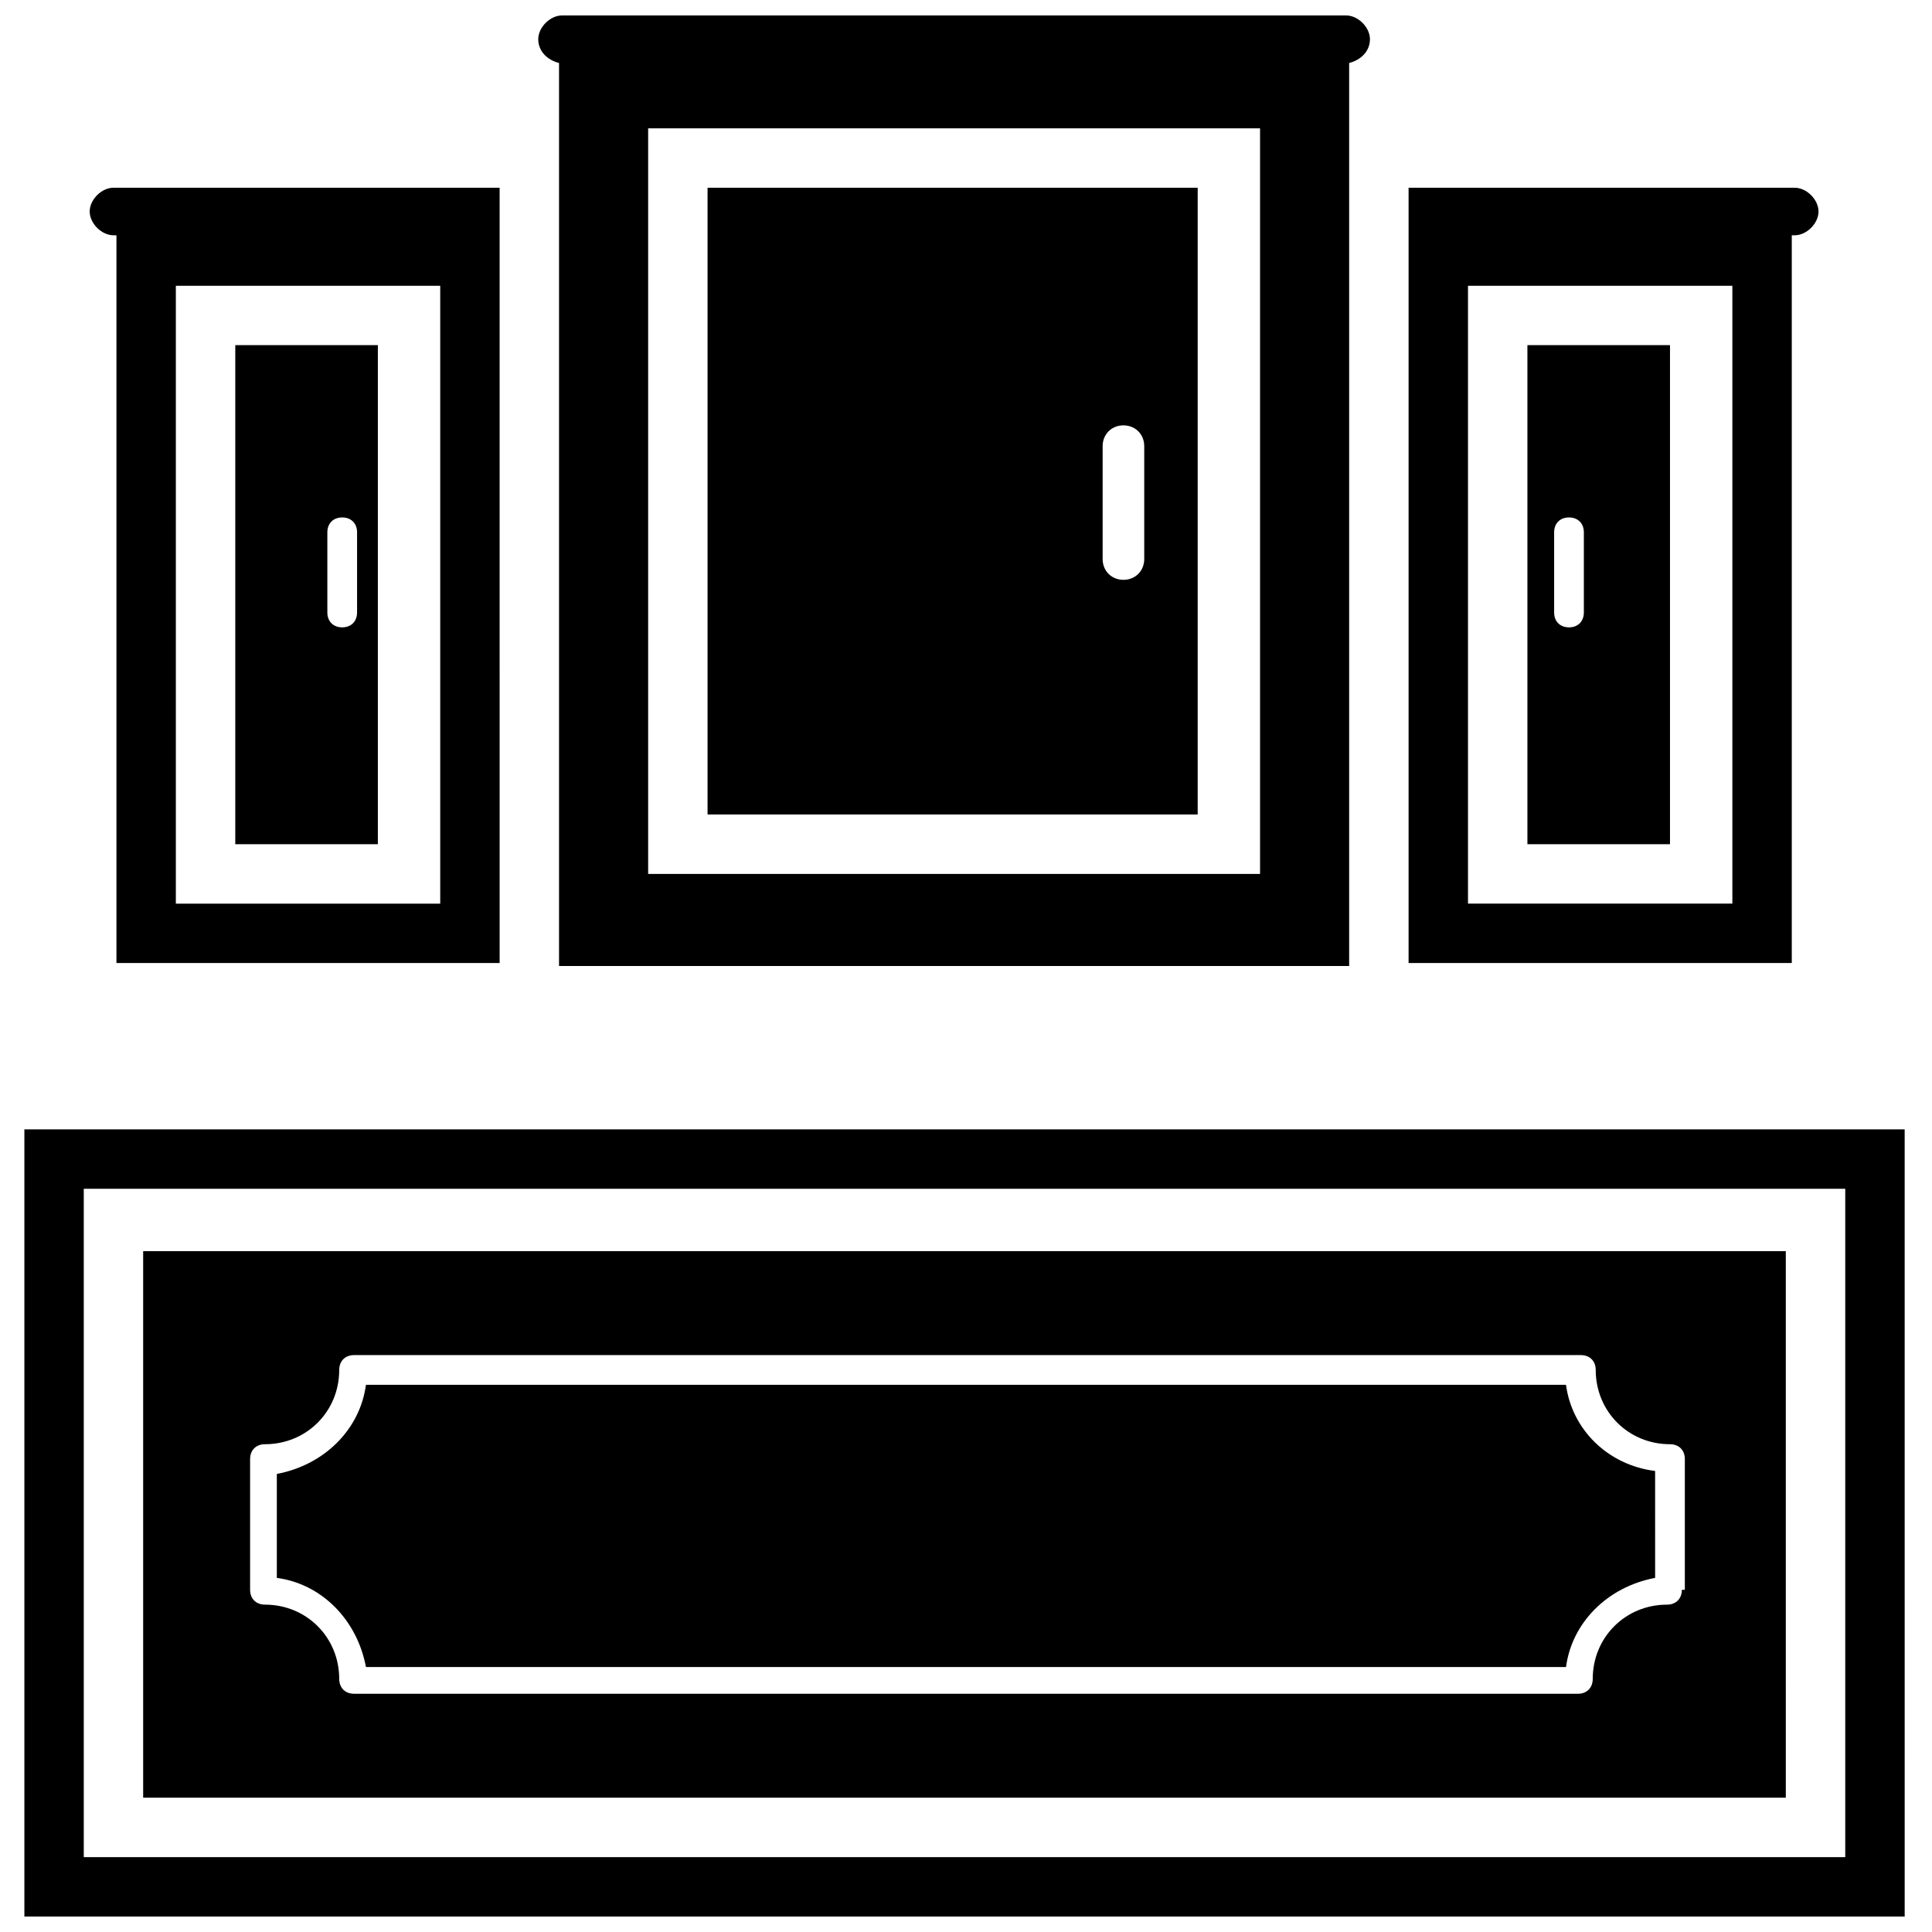
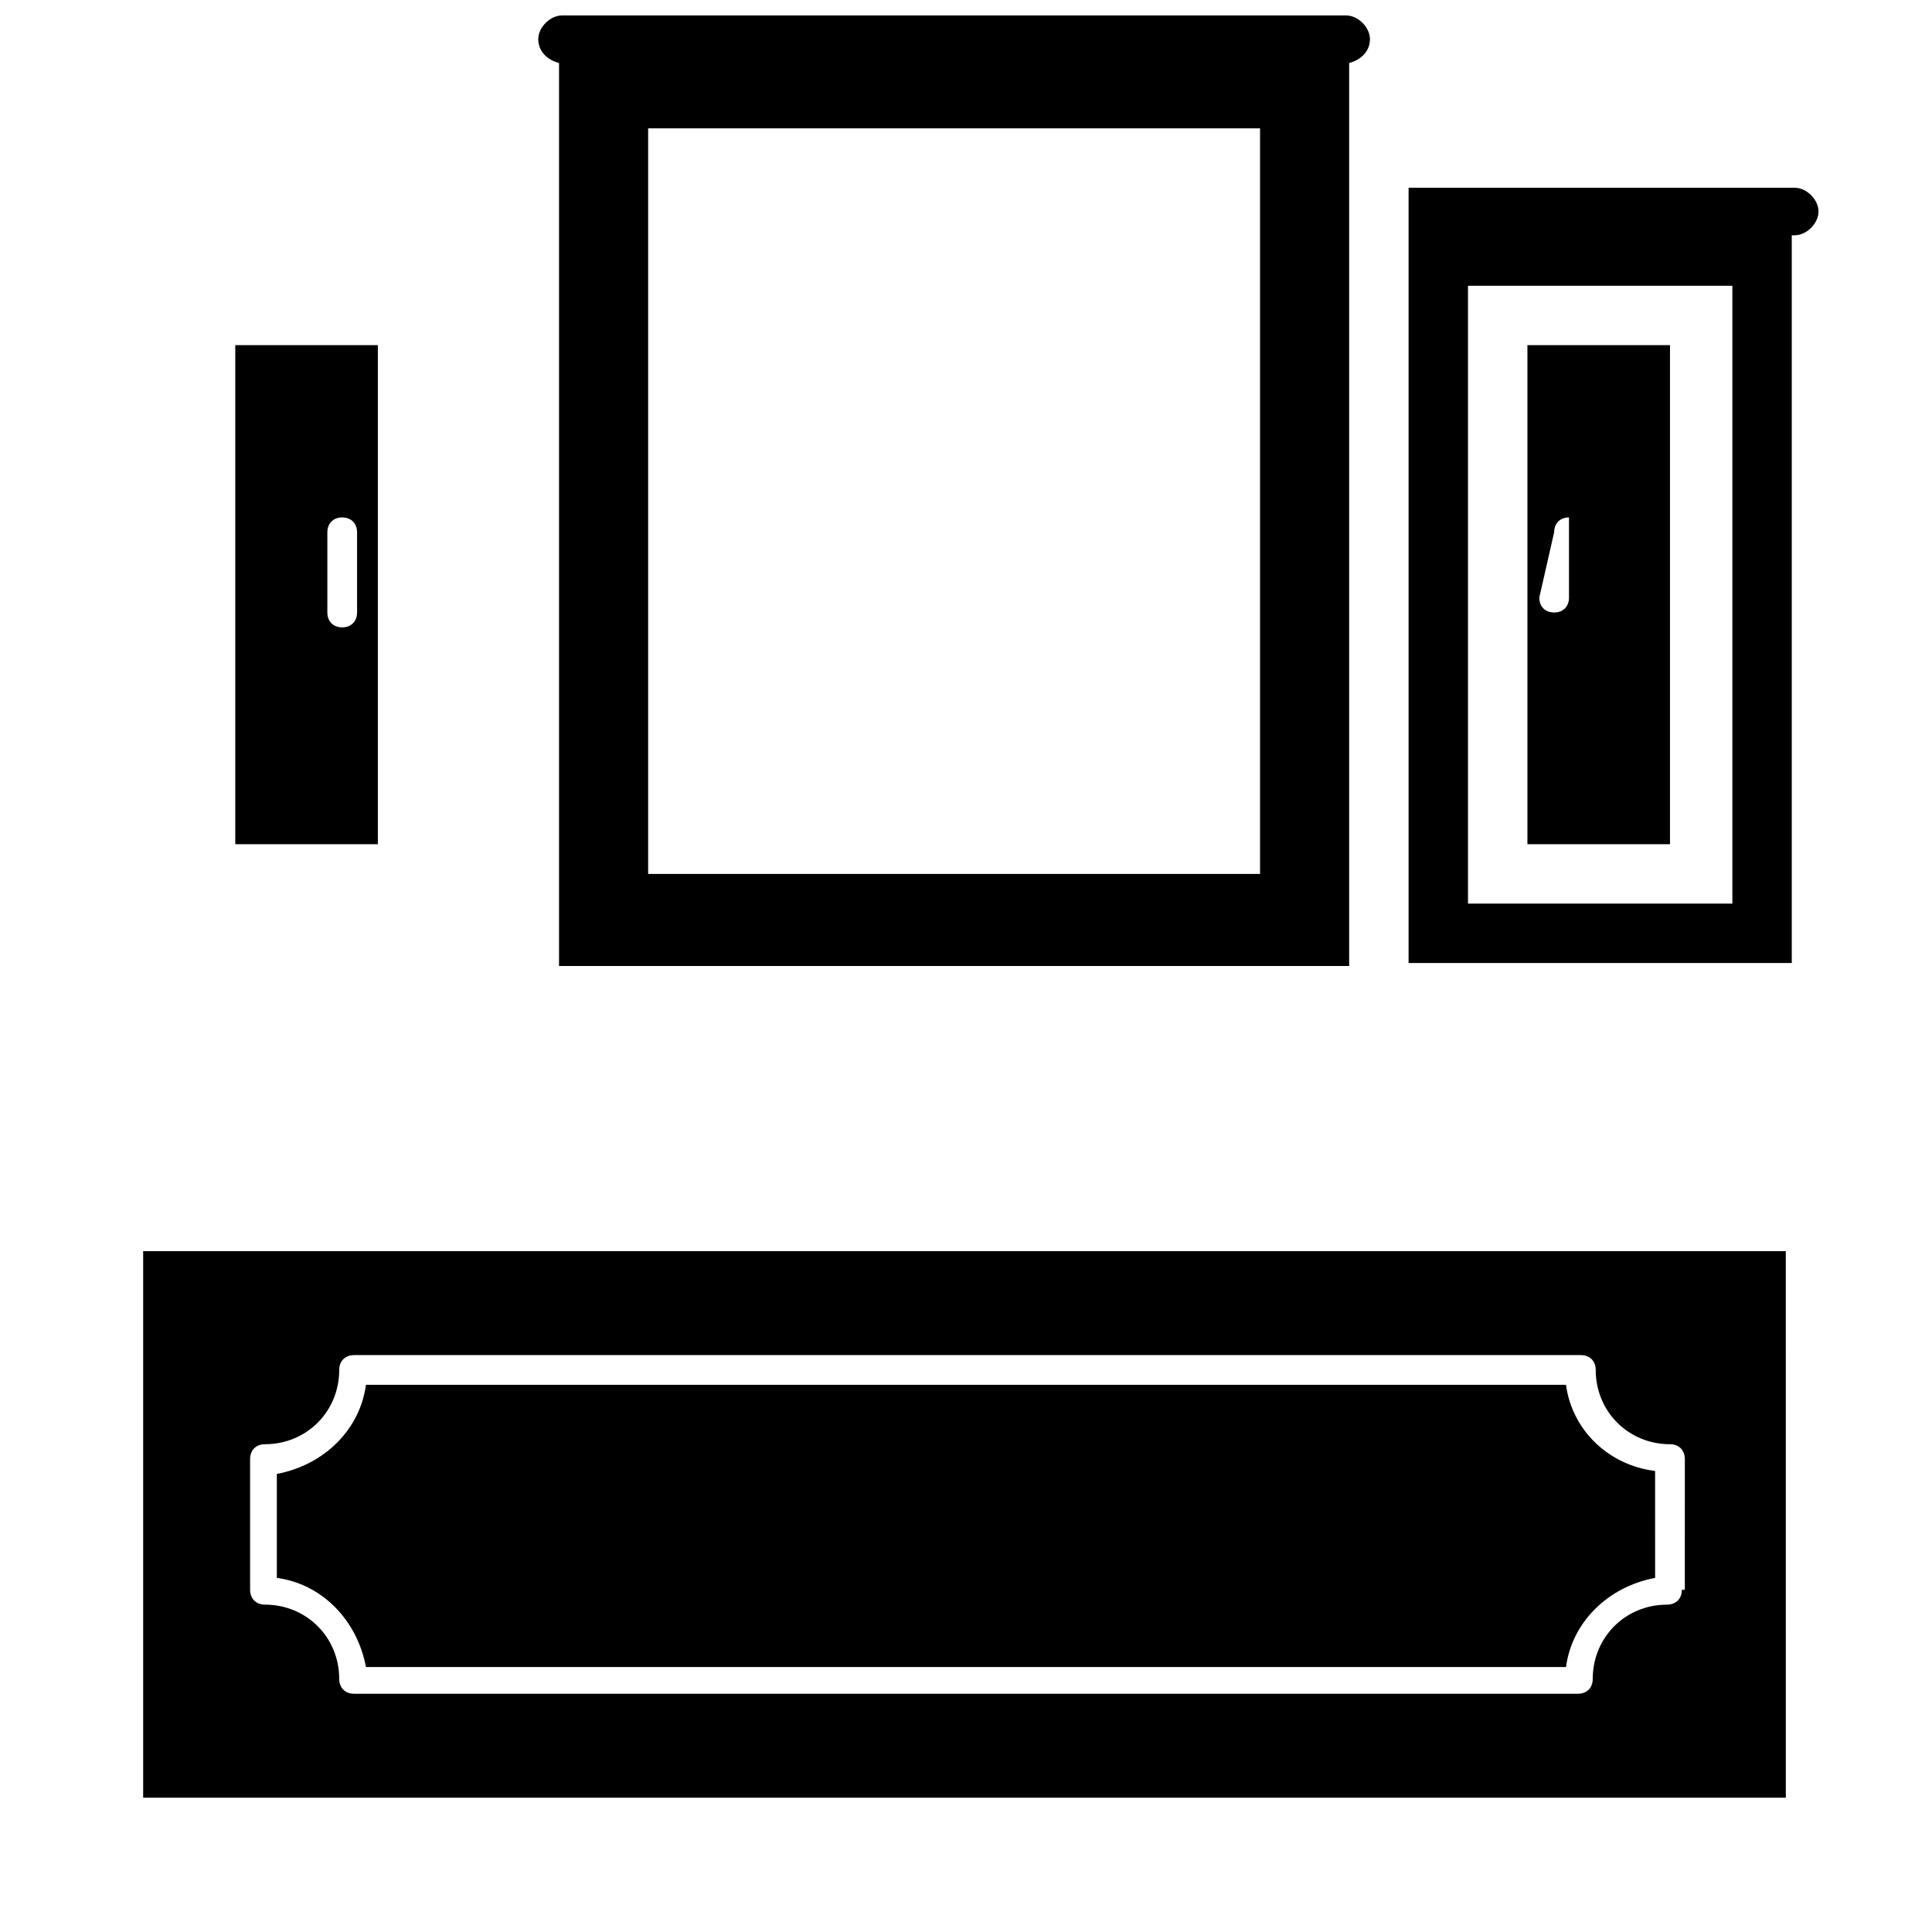
<svg xmlns="http://www.w3.org/2000/svg" width="800px" height="800px" version="1.1" viewBox="144 144 512 512">
  <defs>
    <clipPath id="b">
-       <path d="m150 443h499v208.9h-499z" />
-     </clipPath>
+       </clipPath>
    <clipPath id="a">
      <path d="m286 148.09h222v251.91h-222z" />
    </clipPath>
  </defs>
  <path d="m559.01 510.99h-318.03c-1.574 11.809-11.02 21.254-23.617 23.617v27.551c11.809 1.574 21.254 11.02 23.617 23.617h318.03c1.574-11.809 11.02-21.254 23.617-23.617l-0.004-28.336c-12.594-1.574-22.043-11.023-23.617-22.832z" />
  <path d="m618.05 475.57h-436.11v144.84h435.32l-0.004-144.84zm-28.34 89.742c0 2.363-1.574 3.938-3.938 3.938-11.02 0-19.68 8.66-19.68 19.68 0 2.363-1.574 3.938-3.938 3.938l-324.32-0.004c-2.363 0-3.938-1.574-3.938-3.938 0-11.02-8.66-19.68-19.68-19.68-2.363 0-3.938-1.574-3.938-3.938v-34.637c0-2.363 1.574-3.938 3.938-3.938 11.02 0 19.68-8.66 19.68-19.68 0-2.363 1.574-3.938 3.938-3.938h325.11c2.363 0 3.938 1.574 3.938 3.938 0 11.02 8.66 19.68 19.68 19.68 2.363 0 3.938 1.574 3.938 3.938l-0.004 34.641z" />
  <g clip-path="url(#b)">
    <path d="m150.46 443.29v208.61h498.3l-0.004-208.61zm483.34 192.87h-467.6v-177.12h466.81v177.12z" />
  </g>
-   <path d="m548.78 367.72h37.785v-132.25h-37.785zm7.082-82.656c0-2.363 1.574-3.938 3.938-3.938s3.938 1.574 3.938 3.938v21.254c0 2.363-1.574 3.938-3.938 3.938s-3.938-1.574-3.938-3.938z" />
+   <path d="m548.78 367.72h37.785v-132.25h-37.785zm7.082-82.656c0-2.363 1.574-3.938 3.938-3.938v21.254c0 2.363-1.574 3.938-3.938 3.938s-3.938-1.574-3.938-3.938z" />
  <path d="m206.35 367.72h37.785v-132.25h-37.785zm24.402-82.656c0-2.363 1.574-3.938 3.938-3.938s3.938 1.574 3.938 3.938v21.254c0 2.363-1.574 3.938-3.938 3.938s-3.938-1.574-3.938-3.938z" />
-   <path d="m331.51 359.85h129.89v-166.1h-129.89zm104.7-97.613c0-3.148 2.363-5.512 5.512-5.512 3.148 0 5.512 2.363 5.512 5.512v29.914c0 3.148-2.363 5.512-5.512 5.512-3.148 0-5.512-2.363-5.512-5.512z" />
-   <path d="m174.07 206.35h0.789v192.86h101.55l-0.004-192.86v-12.598h-102.34c-3.148 0-6.297 3.148-6.297 6.297 0 3.152 3.148 6.301 6.297 6.301zm16.531 13.383h70.062v163.74h-70.062z" />
  <path d="m517.29 399.21h101.55v-192.86h0.789c3.148 0 6.297-3.148 6.297-6.297 0-3.148-3.148-6.297-6.297-6.297h-102.34v12.594zm15.742-179.48h70.062v163.74h-70.062z" />
  <g clip-path="url(#a)">
    <path d="m292.15 160.69v239.31h209.39v-239.31c3.148-0.789 5.512-3.148 5.512-6.297s-3.148-6.297-6.297-6.297h-207.82c-3.148 0-6.297 3.148-6.297 6.297s2.363 5.512 5.512 6.297zm23.617 17.32h162.16v197.59h-162.16z" />
  </g>
</svg>